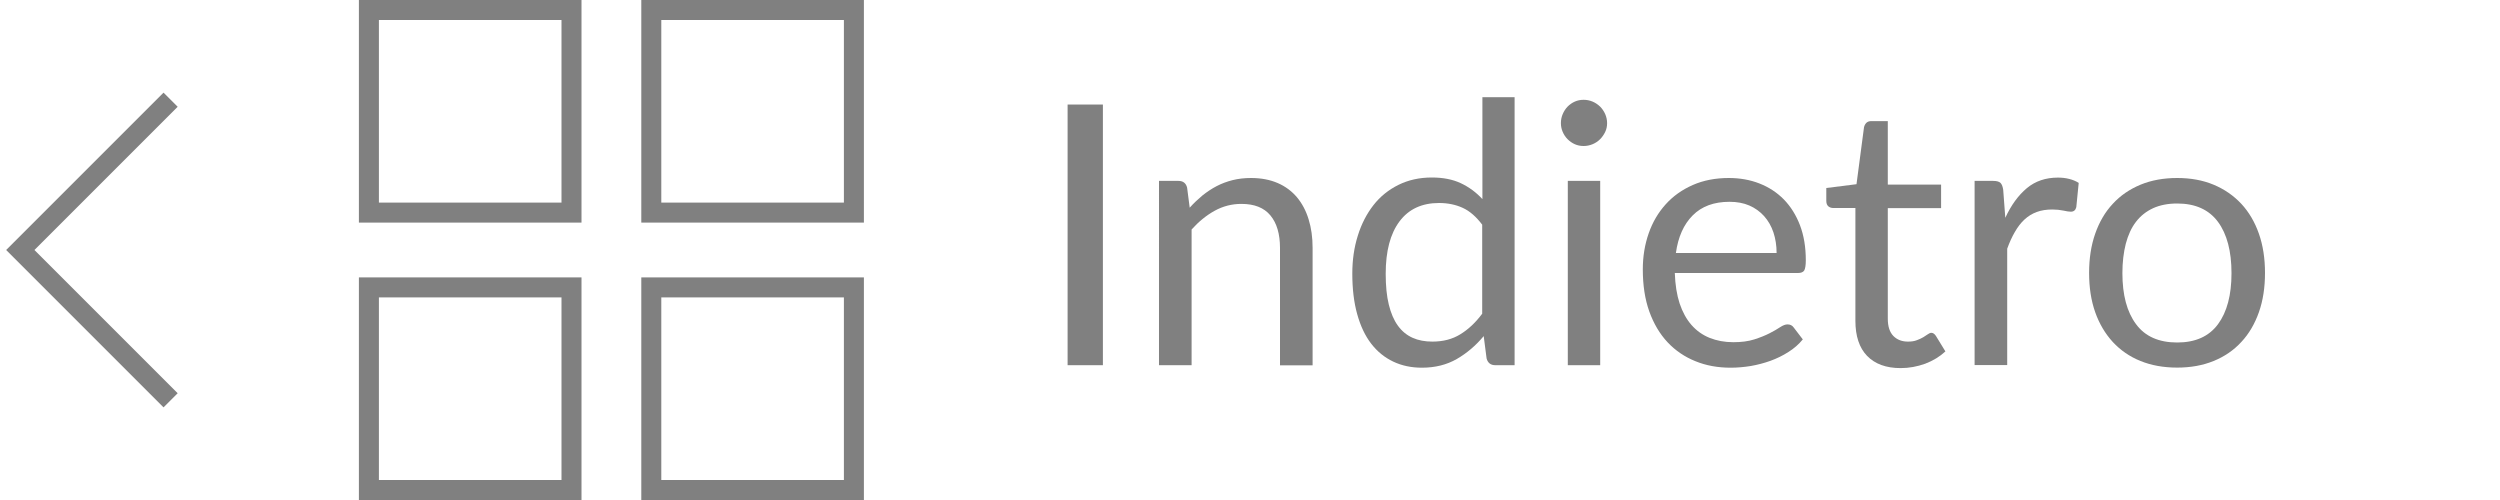
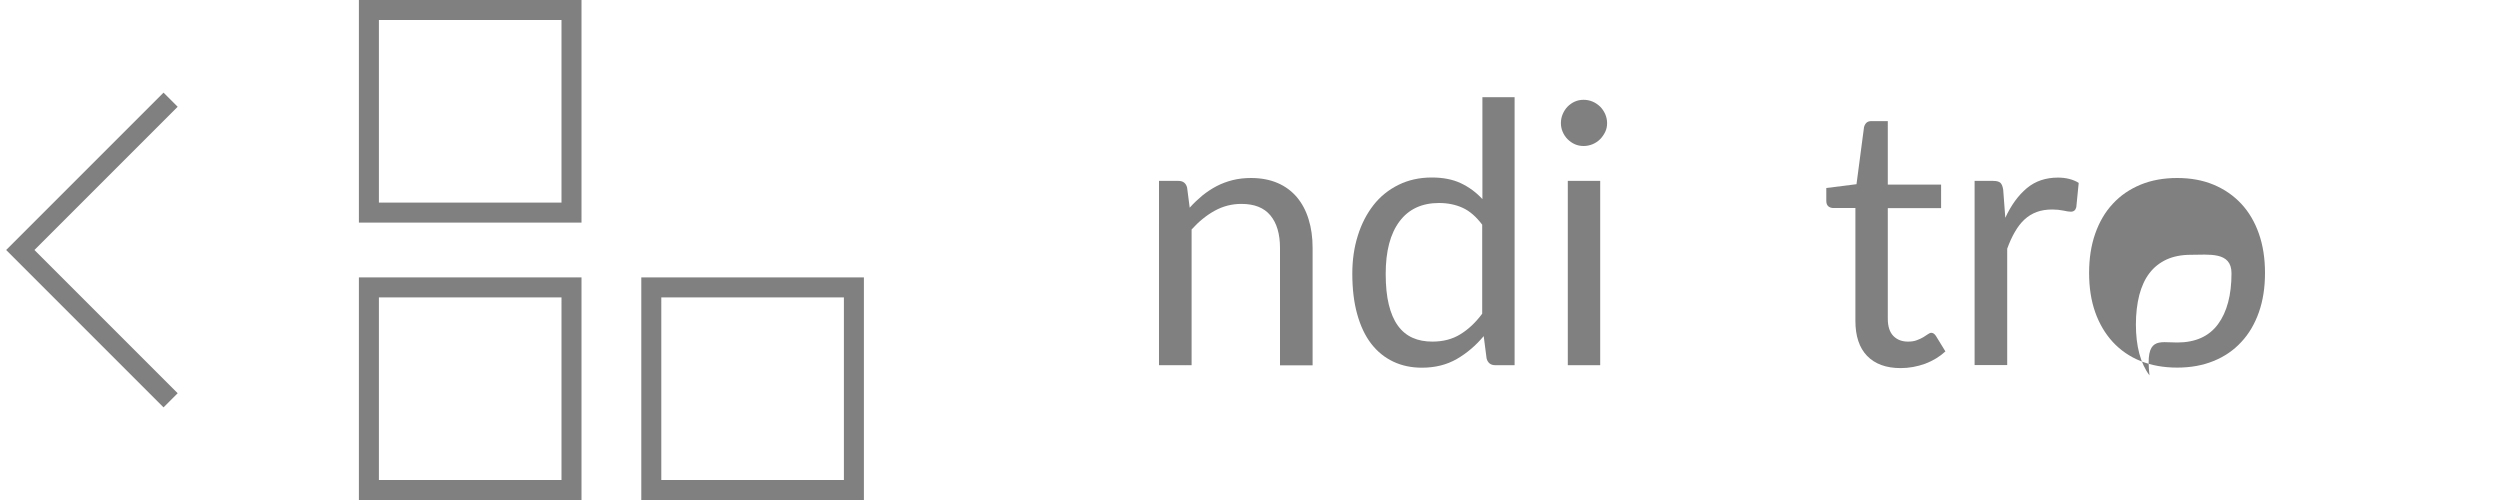
<svg xmlns="http://www.w3.org/2000/svg" version="1.1" id="Livello_1" x="0px" y="0px" viewBox="0 0 250 50" style="enable-background:new 0 0 250 50;" xml:space="preserve">
  <style type="text/css">
	.st0{fill:none;stroke:#808080;stroke-width:2;stroke-miterlimit:10;}
	.st1{fill:#808080;}
</style>
  <polyline class="st0" points="17.06,40.03 2.03,25 17.06,9.97 " />
  <g>
    <g>
      <path class="st1" d="M56.15,2v18.26H37.89V2H56.15 M58.15,0H35.89v22.26h22.26V0L58.15,0z" />
    </g>
    <g>
-       <path class="st1" d="M84.39,2v18.26H66.13V2H84.39 M86.39,0H64.13v22.26h22.26V0L86.39,0z" />
-     </g>
+       </g>
    <g>
      <path class="st1" d="M56.15,29.74V48H37.89V29.74H56.15 M58.15,27.74H35.89V50h22.26V27.74L58.15,27.74z" />
    </g>
    <g>
      <path class="st1" d="M84.39,29.74V48H66.13V29.74H84.39 M86.39,27.74H64.13V50h22.26V27.74L86.39,27.74z" />
    </g>
  </g>
  <g>
-     <path class="st1" d="M110.29,36.52h-3.53V10.45h3.53V36.52z" />
    <path class="st1" d="M118.97,20.77c0.4-0.45,0.83-0.85,1.27-1.22c0.45-0.36,0.93-0.68,1.43-0.94c0.5-0.26,1.04-0.46,1.6-0.6   c0.56-0.14,1.17-0.21,1.83-0.21c1.01,0,1.89,0.17,2.66,0.5c0.77,0.33,1.41,0.81,1.93,1.42c0.51,0.61,0.91,1.35,1.17,2.21   c0.27,0.86,0.4,1.81,0.4,2.86v11.74h-3.26V24.79c0-1.39-0.32-2.48-0.96-3.25c-0.64-0.77-1.6-1.15-2.9-1.15   c-0.96,0-1.85,0.23-2.68,0.69c-0.83,0.46-1.6,1.09-2.3,1.87v13.57h-3.26V18.09h1.95c0.46,0,0.75,0.23,0.86,0.67L118.97,20.77z" />
    <path class="st1" d="M151.46,9.72v26.8h-1.93c-0.46,0-0.75-0.23-0.87-0.67l-0.29-2.24c-0.79,0.95-1.69,1.71-2.69,2.29   c-1.01,0.58-2.17,0.87-3.49,0.87c-1.05,0-2.01-0.2-2.87-0.61c-0.86-0.41-1.59-1-2.2-1.79c-0.61-0.79-1.07-1.77-1.4-2.95   c-0.33-1.18-0.49-2.53-0.49-4.06c0-1.36,0.18-2.62,0.55-3.79c0.36-1.17,0.89-2.19,1.56-3.05s1.51-1.54,2.5-2.03   c0.99-0.49,2.1-0.74,3.34-0.74c1.13,0,2.09,0.19,2.9,0.57c0.81,0.38,1.53,0.91,2.16,1.59V9.72H151.46z M148.23,22.48   c-0.61-0.81-1.26-1.38-1.97-1.7c-0.7-0.32-1.49-0.48-2.36-0.48c-1.71,0-3.03,0.61-3.95,1.84c-0.92,1.23-1.38,2.97-1.38,5.24   c0,1.2,0.1,2.23,0.31,3.08c0.21,0.86,0.51,1.56,0.91,2.11c0.4,0.55,0.89,0.95,1.47,1.21c0.58,0.26,1.24,0.38,1.98,0.38   c1.07,0,2-0.24,2.79-0.73c0.79-0.48,1.53-1.17,2.19-2.06V22.48z" />
    <path class="st1" d="M160.71,12.31c0,0.32-0.06,0.61-0.19,0.88c-0.13,0.27-0.3,0.52-0.51,0.73c-0.21,0.21-0.46,0.38-0.75,0.5   c-0.29,0.12-0.59,0.18-0.9,0.18c-0.32,0-0.61-0.06-0.88-0.18c-0.27-0.12-0.51-0.29-0.72-0.5c-0.21-0.21-0.37-0.45-0.49-0.73   c-0.12-0.27-0.18-0.57-0.18-0.88c0-0.32,0.06-0.62,0.18-0.9c0.12-0.28,0.28-0.53,0.49-0.75c0.21-0.21,0.45-0.38,0.72-0.5   c0.27-0.12,0.57-0.18,0.88-0.18c0.31,0,0.61,0.06,0.9,0.18c0.28,0.12,0.53,0.29,0.75,0.5c0.21,0.21,0.38,0.46,0.51,0.75   C160.64,11.69,160.71,11.99,160.71,12.31z M160.02,18.09v18.43h-3.24V18.09H160.02z" />
-     <path class="st1" d="M180.28,33.94c-0.4,0.49-0.88,0.91-1.44,1.26c-0.56,0.36-1.16,0.65-1.79,0.88c-0.64,0.23-1.29,0.4-1.97,0.52   c-0.68,0.11-1.35,0.17-2.02,0.17c-1.27,0-2.45-0.21-3.52-0.65c-1.07-0.43-2-1.06-2.78-1.89c-0.78-0.83-1.39-1.86-1.83-3.08   c-0.44-1.23-0.65-2.63-0.65-4.22c0-1.28,0.2-2.49,0.59-3.6c0.39-1.12,0.96-2.08,1.7-2.9c0.74-0.82,1.64-1.46,2.71-1.93   c1.07-0.47,2.27-0.7,3.6-0.7c1.1,0,2.13,0.18,3.07,0.55c0.94,0.37,1.75,0.9,2.44,1.6c0.68,0.7,1.22,1.56,1.61,2.58   c0.39,1.03,0.58,2.19,0.58,3.5c0,0.51-0.06,0.85-0.16,1.02c-0.11,0.17-0.32,0.25-0.62,0.25h-12.32c0.04,1.17,0.2,2.18,0.48,3.04   c0.29,0.86,0.68,1.58,1.19,2.16c0.51,0.58,1.12,1.01,1.82,1.29c0.7,0.28,1.49,0.43,2.36,0.43c0.81,0,1.51-0.09,2.1-0.28   c0.59-0.19,1.09-0.39,1.52-0.61c0.43-0.22,0.78-0.42,1.06-0.61c0.29-0.19,0.53-0.28,0.74-0.28c0.27,0,0.47,0.1,0.62,0.31   L180.28,33.94z M177.66,25.3c0-0.75-0.11-1.44-0.32-2.07c-0.21-0.62-0.52-1.16-0.93-1.62c-0.41-0.45-0.9-0.81-1.48-1.06   c-0.58-0.25-1.24-0.37-1.98-0.37c-1.55,0-2.78,0.45-3.68,1.36c-0.9,0.9-1.46,2.16-1.68,3.76H177.66z" />
    <path class="st1" d="M190.07,36.81c-1.46,0-2.57-0.41-3.36-1.22c-0.78-0.81-1.17-1.98-1.17-3.51V20.8h-2.22   c-0.19,0-0.36-0.06-0.49-0.17c-0.13-0.12-0.2-0.29-0.2-0.54V18.8l3.02-0.38l0.75-5.69c0.04-0.18,0.12-0.33,0.24-0.45   c0.13-0.12,0.29-0.17,0.5-0.17h1.64v6.35h5.33v2.35h-5.33v11.06c0,0.78,0.19,1.35,0.56,1.73c0.38,0.38,0.86,0.56,1.46,0.56   c0.34,0,0.63-0.04,0.88-0.14c0.25-0.09,0.46-0.19,0.65-0.3c0.18-0.11,0.34-0.21,0.46-0.3c0.13-0.09,0.24-0.14,0.34-0.14   c0.17,0,0.32,0.1,0.46,0.31l0.95,1.55c-0.56,0.52-1.23,0.93-2.02,1.23C191.72,36.66,190.9,36.81,190.07,36.81z" />
    <path class="st1" d="M200.53,21.78c0.58-1.26,1.3-2.25,2.15-2.96c0.85-0.71,1.89-1.06,3.11-1.06c0.39,0,0.76,0.04,1.12,0.13   s0.68,0.22,0.96,0.4l-0.24,2.42c-0.07,0.3-0.25,0.46-0.55,0.46c-0.17,0-0.42-0.04-0.74-0.11c-0.33-0.07-0.7-0.11-1.11-0.11   c-0.58,0-1.1,0.08-1.56,0.25c-0.46,0.17-0.86,0.42-1.22,0.75c-0.36,0.33-0.68,0.75-0.96,1.24c-0.29,0.49-0.54,1.05-0.77,1.68v11.64   h-3.26V18.09h1.86c0.35,0,0.59,0.07,0.73,0.2c0.13,0.13,0.22,0.36,0.27,0.69L200.53,21.78z" />
-     <path class="st1" d="M217.72,17.8c1.35,0,2.56,0.22,3.64,0.67c1.08,0.45,2,1.09,2.77,1.91c0.76,0.82,1.35,1.82,1.76,2.99   c0.41,1.17,0.61,2.48,0.61,3.92c0,1.46-0.2,2.77-0.61,3.93c-0.41,1.16-0.99,2.16-1.76,2.98c-0.76,0.83-1.69,1.46-2.77,1.9   c-1.08,0.44-2.29,0.66-3.64,0.66c-1.36,0-2.58-0.22-3.67-0.66c-1.09-0.44-2.01-1.08-2.77-1.9c-0.76-0.83-1.35-1.82-1.76-2.98   c-0.41-1.16-0.61-2.47-0.61-3.93c0-1.44,0.2-2.75,0.61-3.92c0.41-1.17,0.99-2.17,1.76-2.99c0.76-0.83,1.69-1.46,2.77-1.91   C215.14,18.02,216.36,17.8,217.72,17.8z M217.72,34.25c1.82,0,3.18-0.61,4.08-1.83s1.35-2.92,1.35-5.1c0-2.19-0.45-3.91-1.35-5.13   s-2.26-1.84-4.08-1.84c-0.92,0-1.73,0.16-2.41,0.47c-0.69,0.32-1.26,0.77-1.71,1.36c-0.46,0.59-0.79,1.33-1.02,2.19   c-0.22,0.87-0.34,1.85-0.34,2.94c0,2.18,0.45,3.88,1.36,5.1C214.5,33.64,215.88,34.25,217.72,34.25z" />
+     <path class="st1" d="M217.72,17.8c1.35,0,2.56,0.22,3.64,0.67c1.08,0.45,2,1.09,2.77,1.91c0.76,0.82,1.35,1.82,1.76,2.99   c0.41,1.17,0.61,2.48,0.61,3.92c0,1.46-0.2,2.77-0.61,3.93c-0.41,1.16-0.99,2.16-1.76,2.98c-0.76,0.83-1.69,1.46-2.77,1.9   c-1.08,0.44-2.29,0.66-3.64,0.66c-1.36,0-2.58-0.22-3.67-0.66c-1.09-0.44-2.01-1.08-2.77-1.9c-0.76-0.83-1.35-1.82-1.76-2.98   c-0.41-1.16-0.61-2.47-0.61-3.93c0-1.44,0.2-2.75,0.61-3.92c0.41-1.17,0.99-2.17,1.76-2.99c0.76-0.83,1.69-1.46,2.77-1.91   C215.14,18.02,216.36,17.8,217.72,17.8z M217.72,34.25c1.82,0,3.18-0.61,4.08-1.83s1.35-2.92,1.35-5.1s-2.26-1.84-4.08-1.84c-0.92,0-1.73,0.16-2.41,0.47c-0.69,0.32-1.26,0.77-1.71,1.36c-0.46,0.59-0.79,1.33-1.02,2.19   c-0.22,0.87-0.34,1.85-0.34,2.94c0,2.18,0.45,3.88,1.36,5.1C214.5,33.64,215.88,34.25,217.72,34.25z" />
  </g>
  <g>
</g>
  <g>
</g>
  <g>
</g>
  <g>
</g>
  <g>
</g>
  <g>
</g>
  <g>
</g>
  <g>
</g>
  <g>
</g>
  <g>
</g>
  <g>
</g>
  <g>
</g>
  <g>
</g>
  <g>
</g>
  <g>
</g>
</svg>